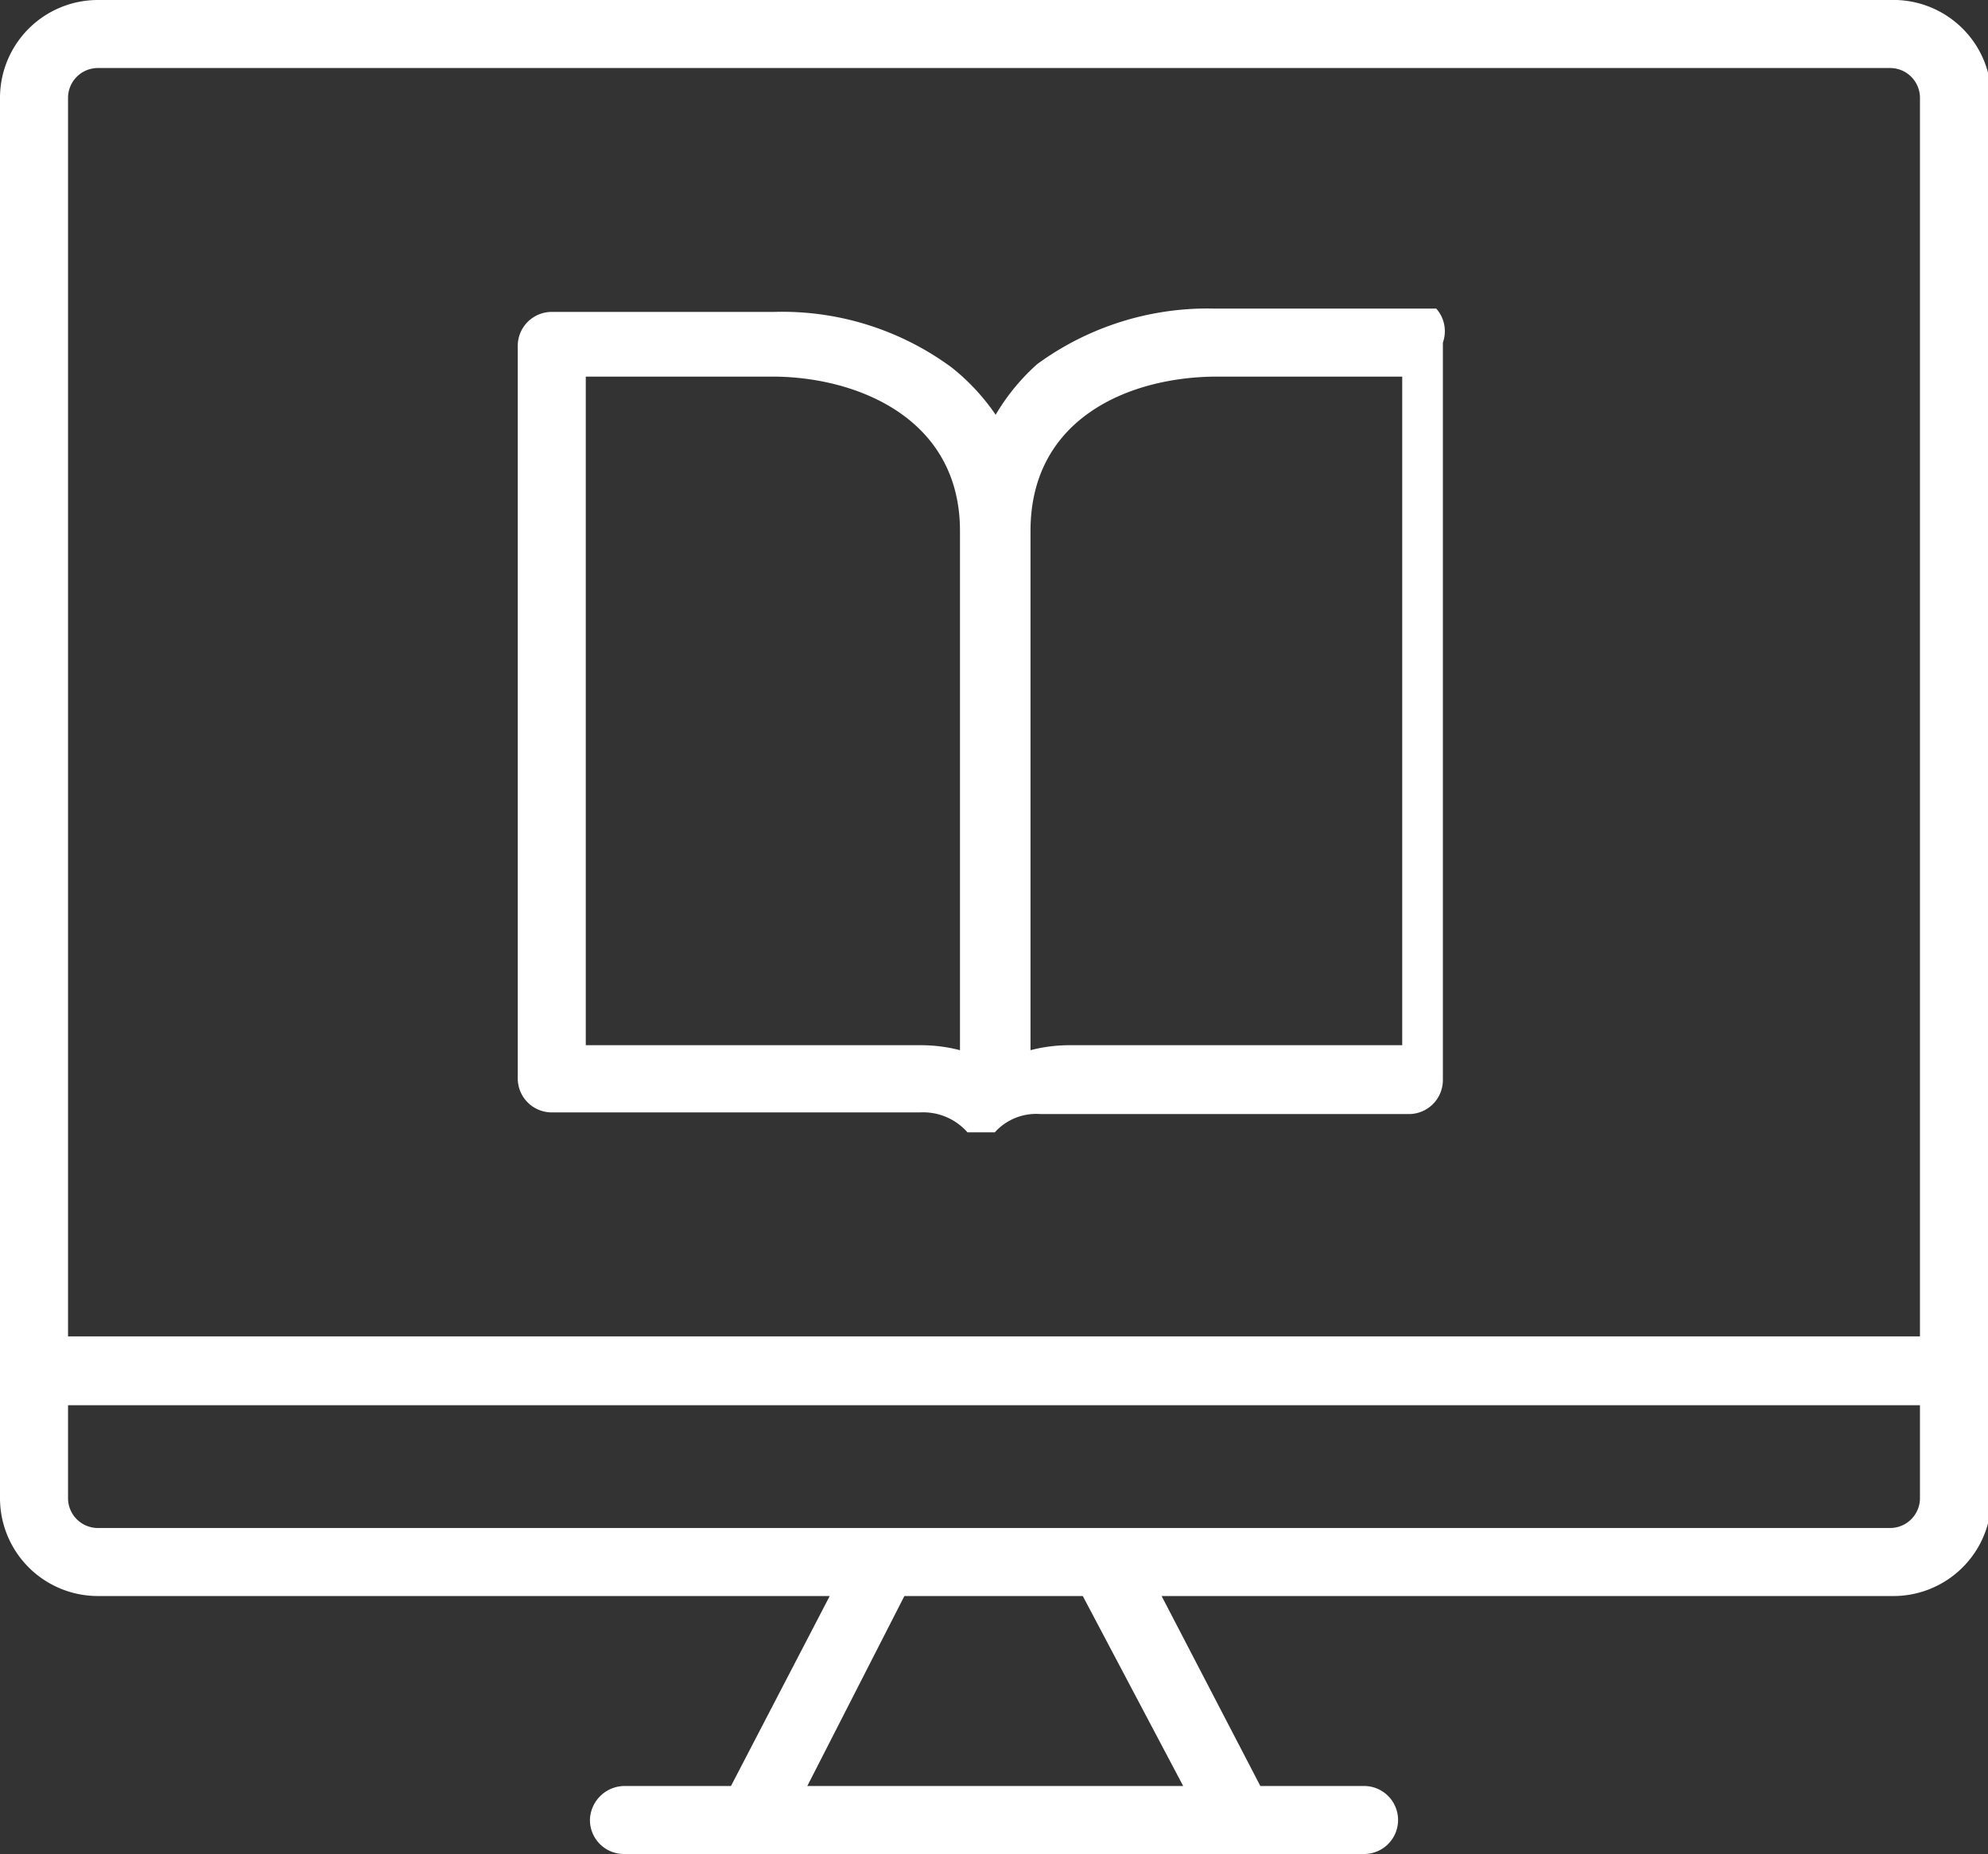
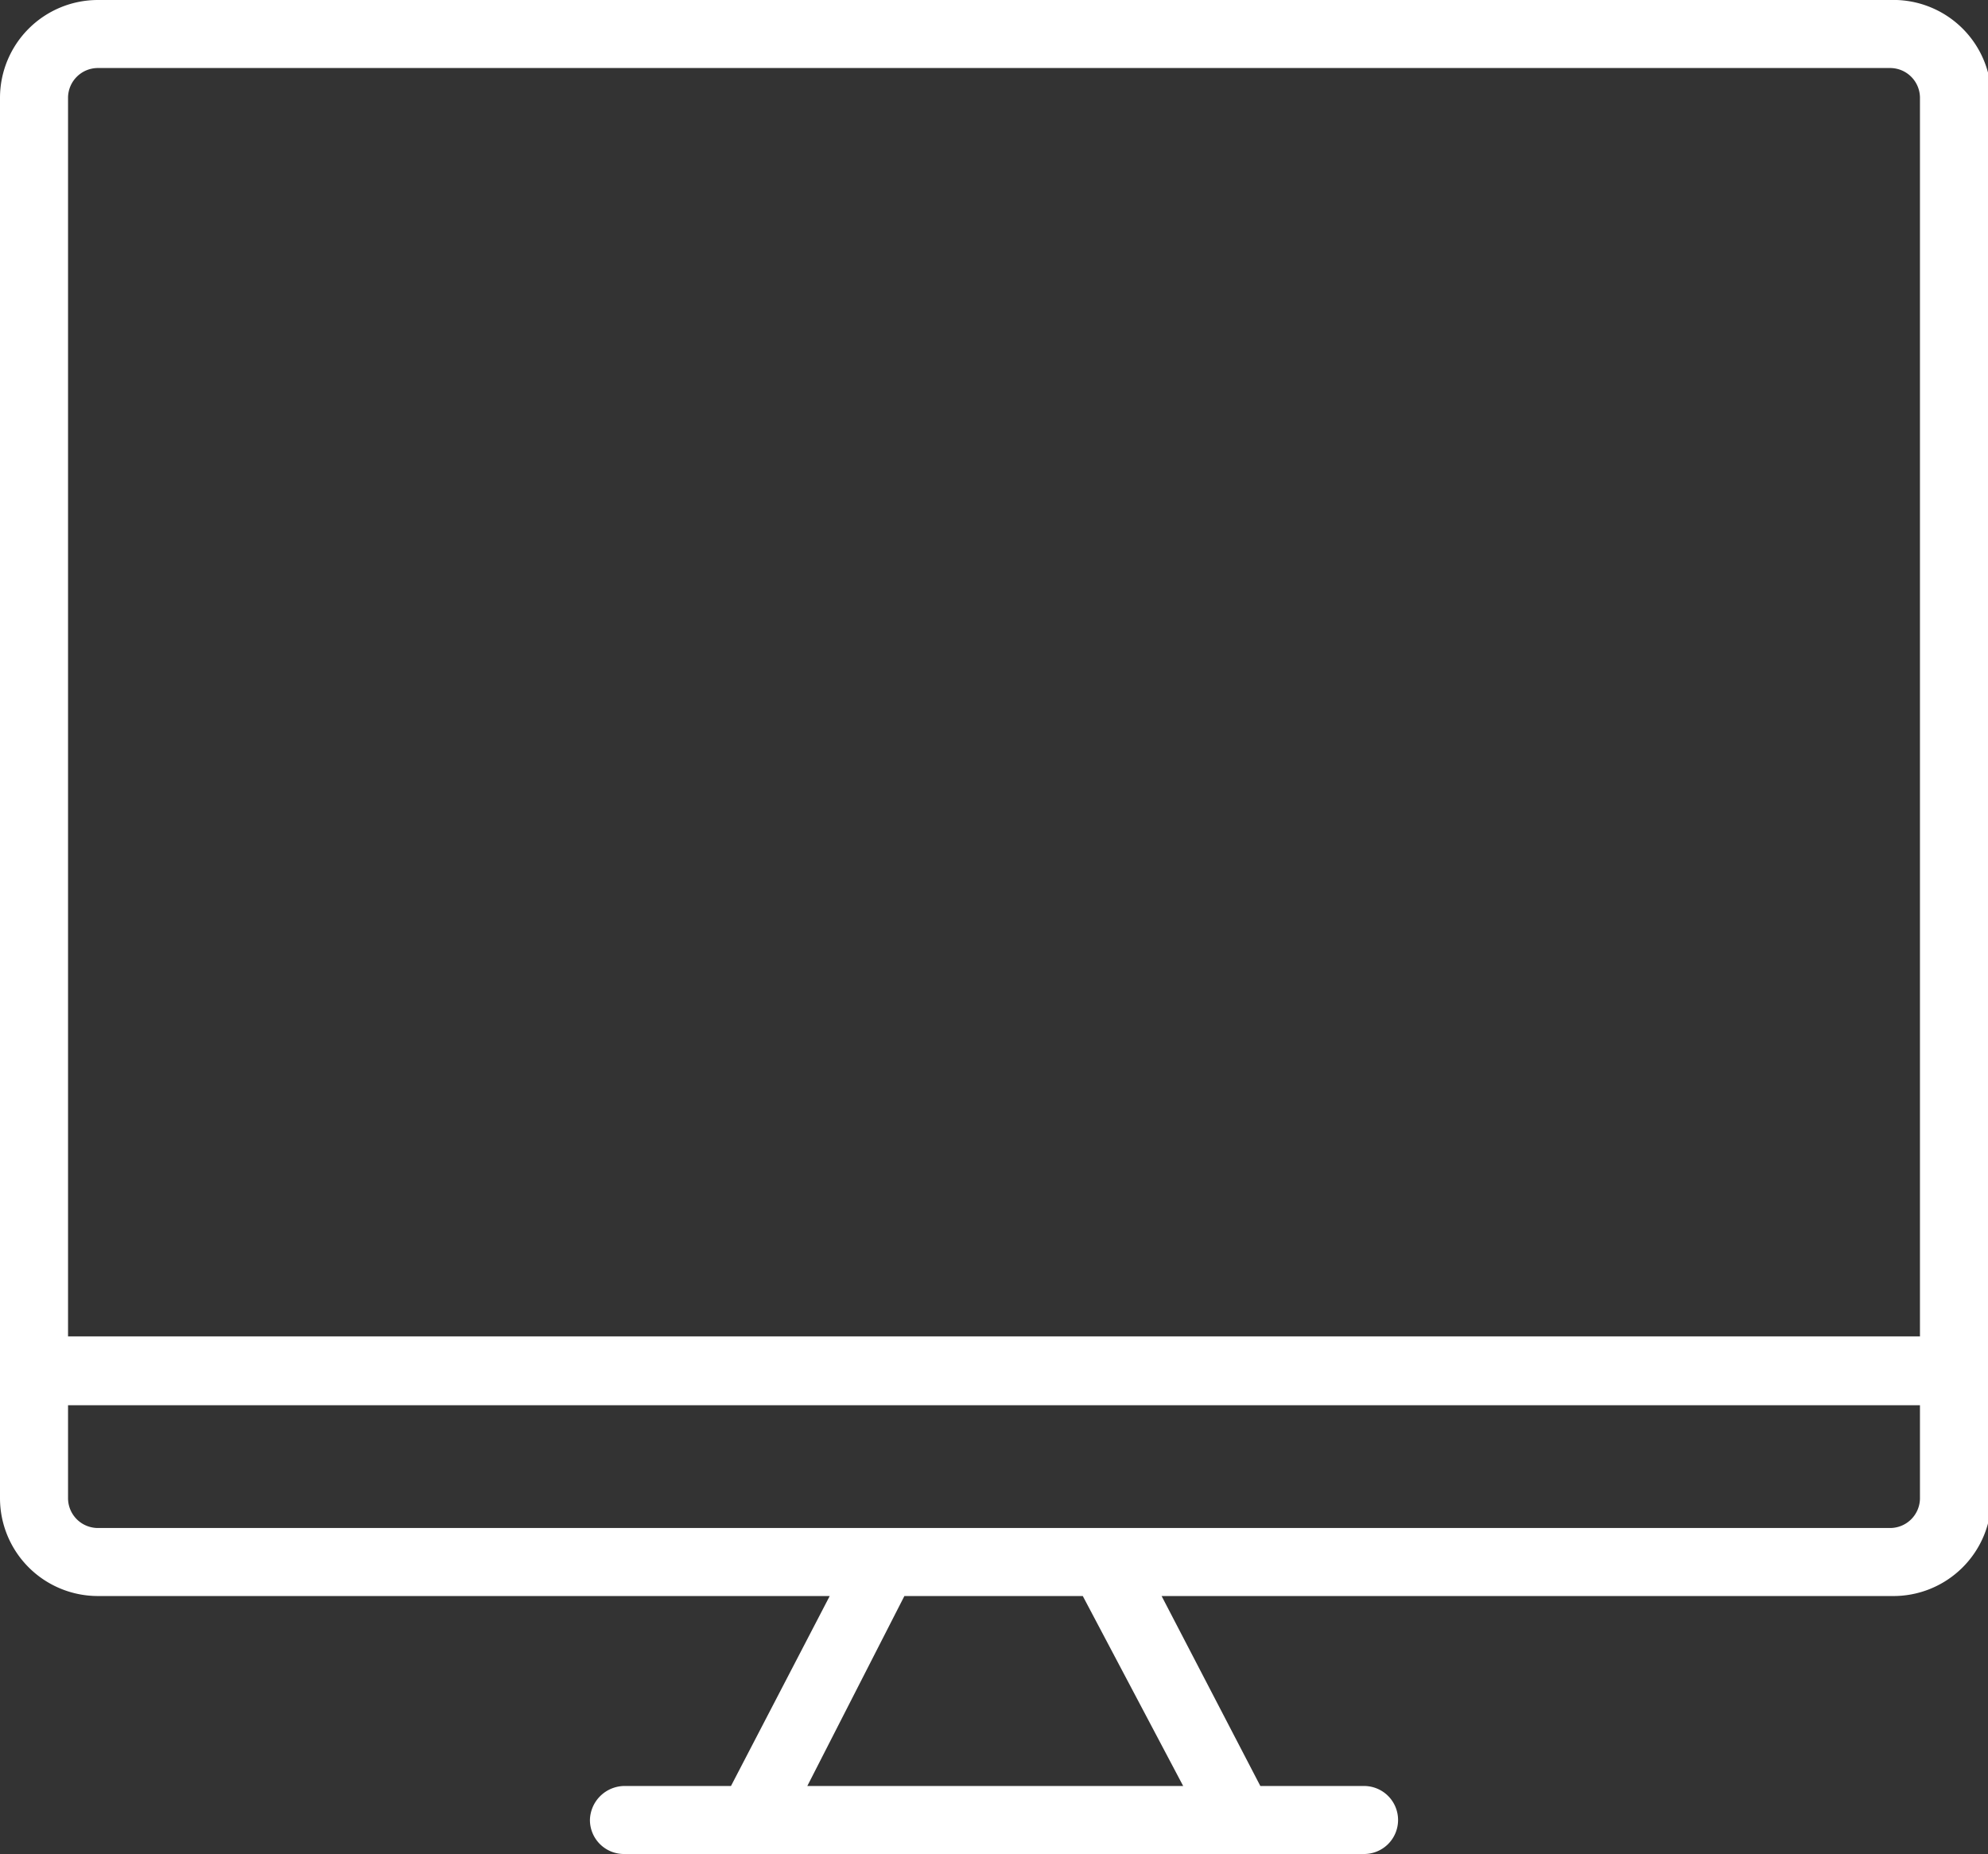
<svg xmlns="http://www.w3.org/2000/svg" width="23.96" height="22.35" viewBox="0 0 23.96 22.35">
  <rect x="0" y="0" width="23.96" height="22.35" fill="#333333" stroke="none" />
  <defs>
    <style>.cls-1{fill:#ffffff;}</style>
  </defs>
  <g id="Layer_2" data-name="Layer 2">
    <g id="LINKS">
-       <path class="cls-1" d="M17.31,3.72H14.64a3.48,3.48,0,0,0-2.14.67A2.54,2.54,0,0,0,12,5a2.59,2.59,0,0,0-.53-.57,3.44,3.44,0,0,0-2.14-.67H6.65a.41.41,0,0,0-.41.41V13a.41.41,0,0,0,.41.41h4.44a.71.71,0,0,1,.57.24h0l0,0h0l0,0h0l0,0h0l0,0h0l0,0h.28l.05,0h0l0,0h0s0,0,0,0h0l0,0h0a.67.67,0,0,1,.55-.22h4.44a.41.41,0,0,0,.41-.41V4.13A.41.41,0,0,0,17.31,3.72ZM7.06,12.6V4.54H9.31c1,0,2.26.49,2.26,1.86v6.26a1.86,1.86,0,0,0-.48-.06Zm9.84,0h-4a1.86,1.86,0,0,0-.48.06V6.4c0-1.37,1.21-1.86,2.25-1.86H16.9Z" />
      <path class="cls-1" d="M22.78,0H1.18A1.18,1.18,0,0,0,0,1.18V18.06a1.18,1.18,0,0,0,1.18,1.18H10L8.81,21.53H7.52a.42.42,0,0,0-.41.41.41.41,0,0,0,.41.41h8.92a.41.41,0,0,0,.41-.41.41.41,0,0,0-.41-.41H15.19L14,19.24h8.8A1.18,1.18,0,0,0,24,18.06V1.18A1.18,1.18,0,0,0,22.78,0ZM14.26,21.53H9.73l1.17-2.29h2.15Zm8.88-3.47a.36.36,0,0,1-.36.36H1.18a.36.36,0,0,1-.36-.36V16.94H23.14ZM.82,16.11V1.18A.36.36,0,0,1,1.18.82h21.6a.36.36,0,0,1,.36.36V16.11Z" />
    </g>
  </g>
</svg>